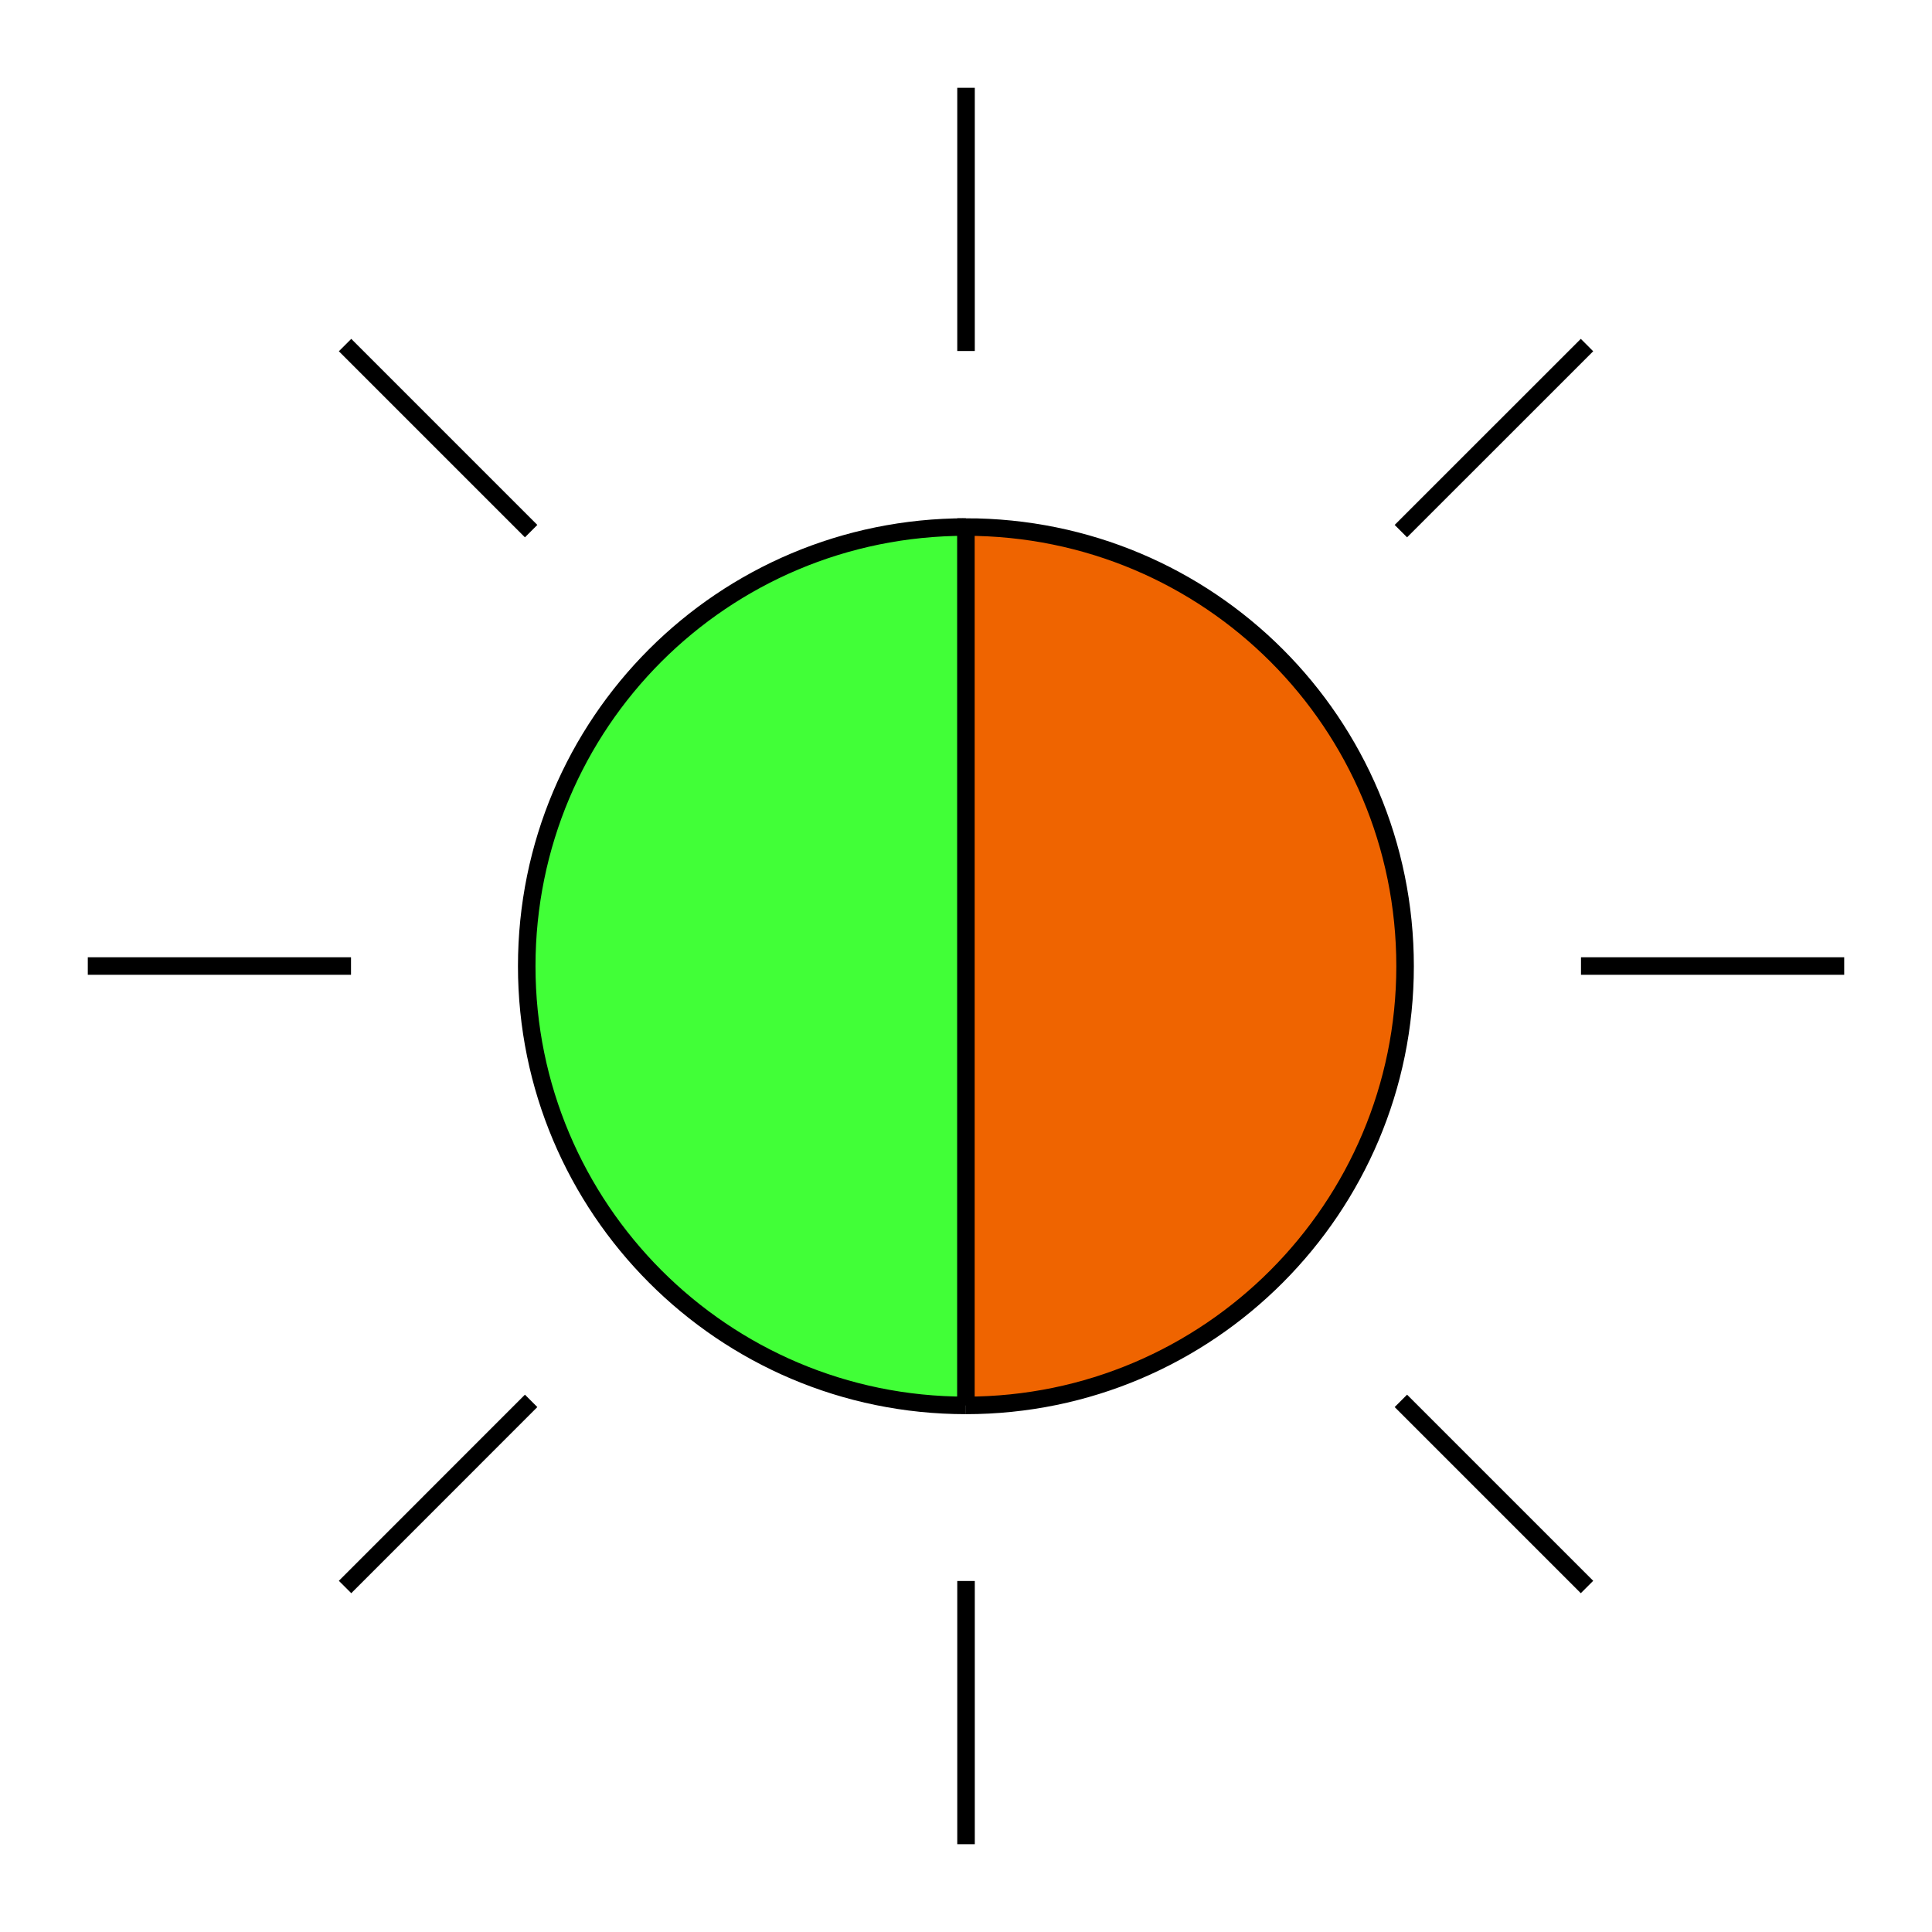
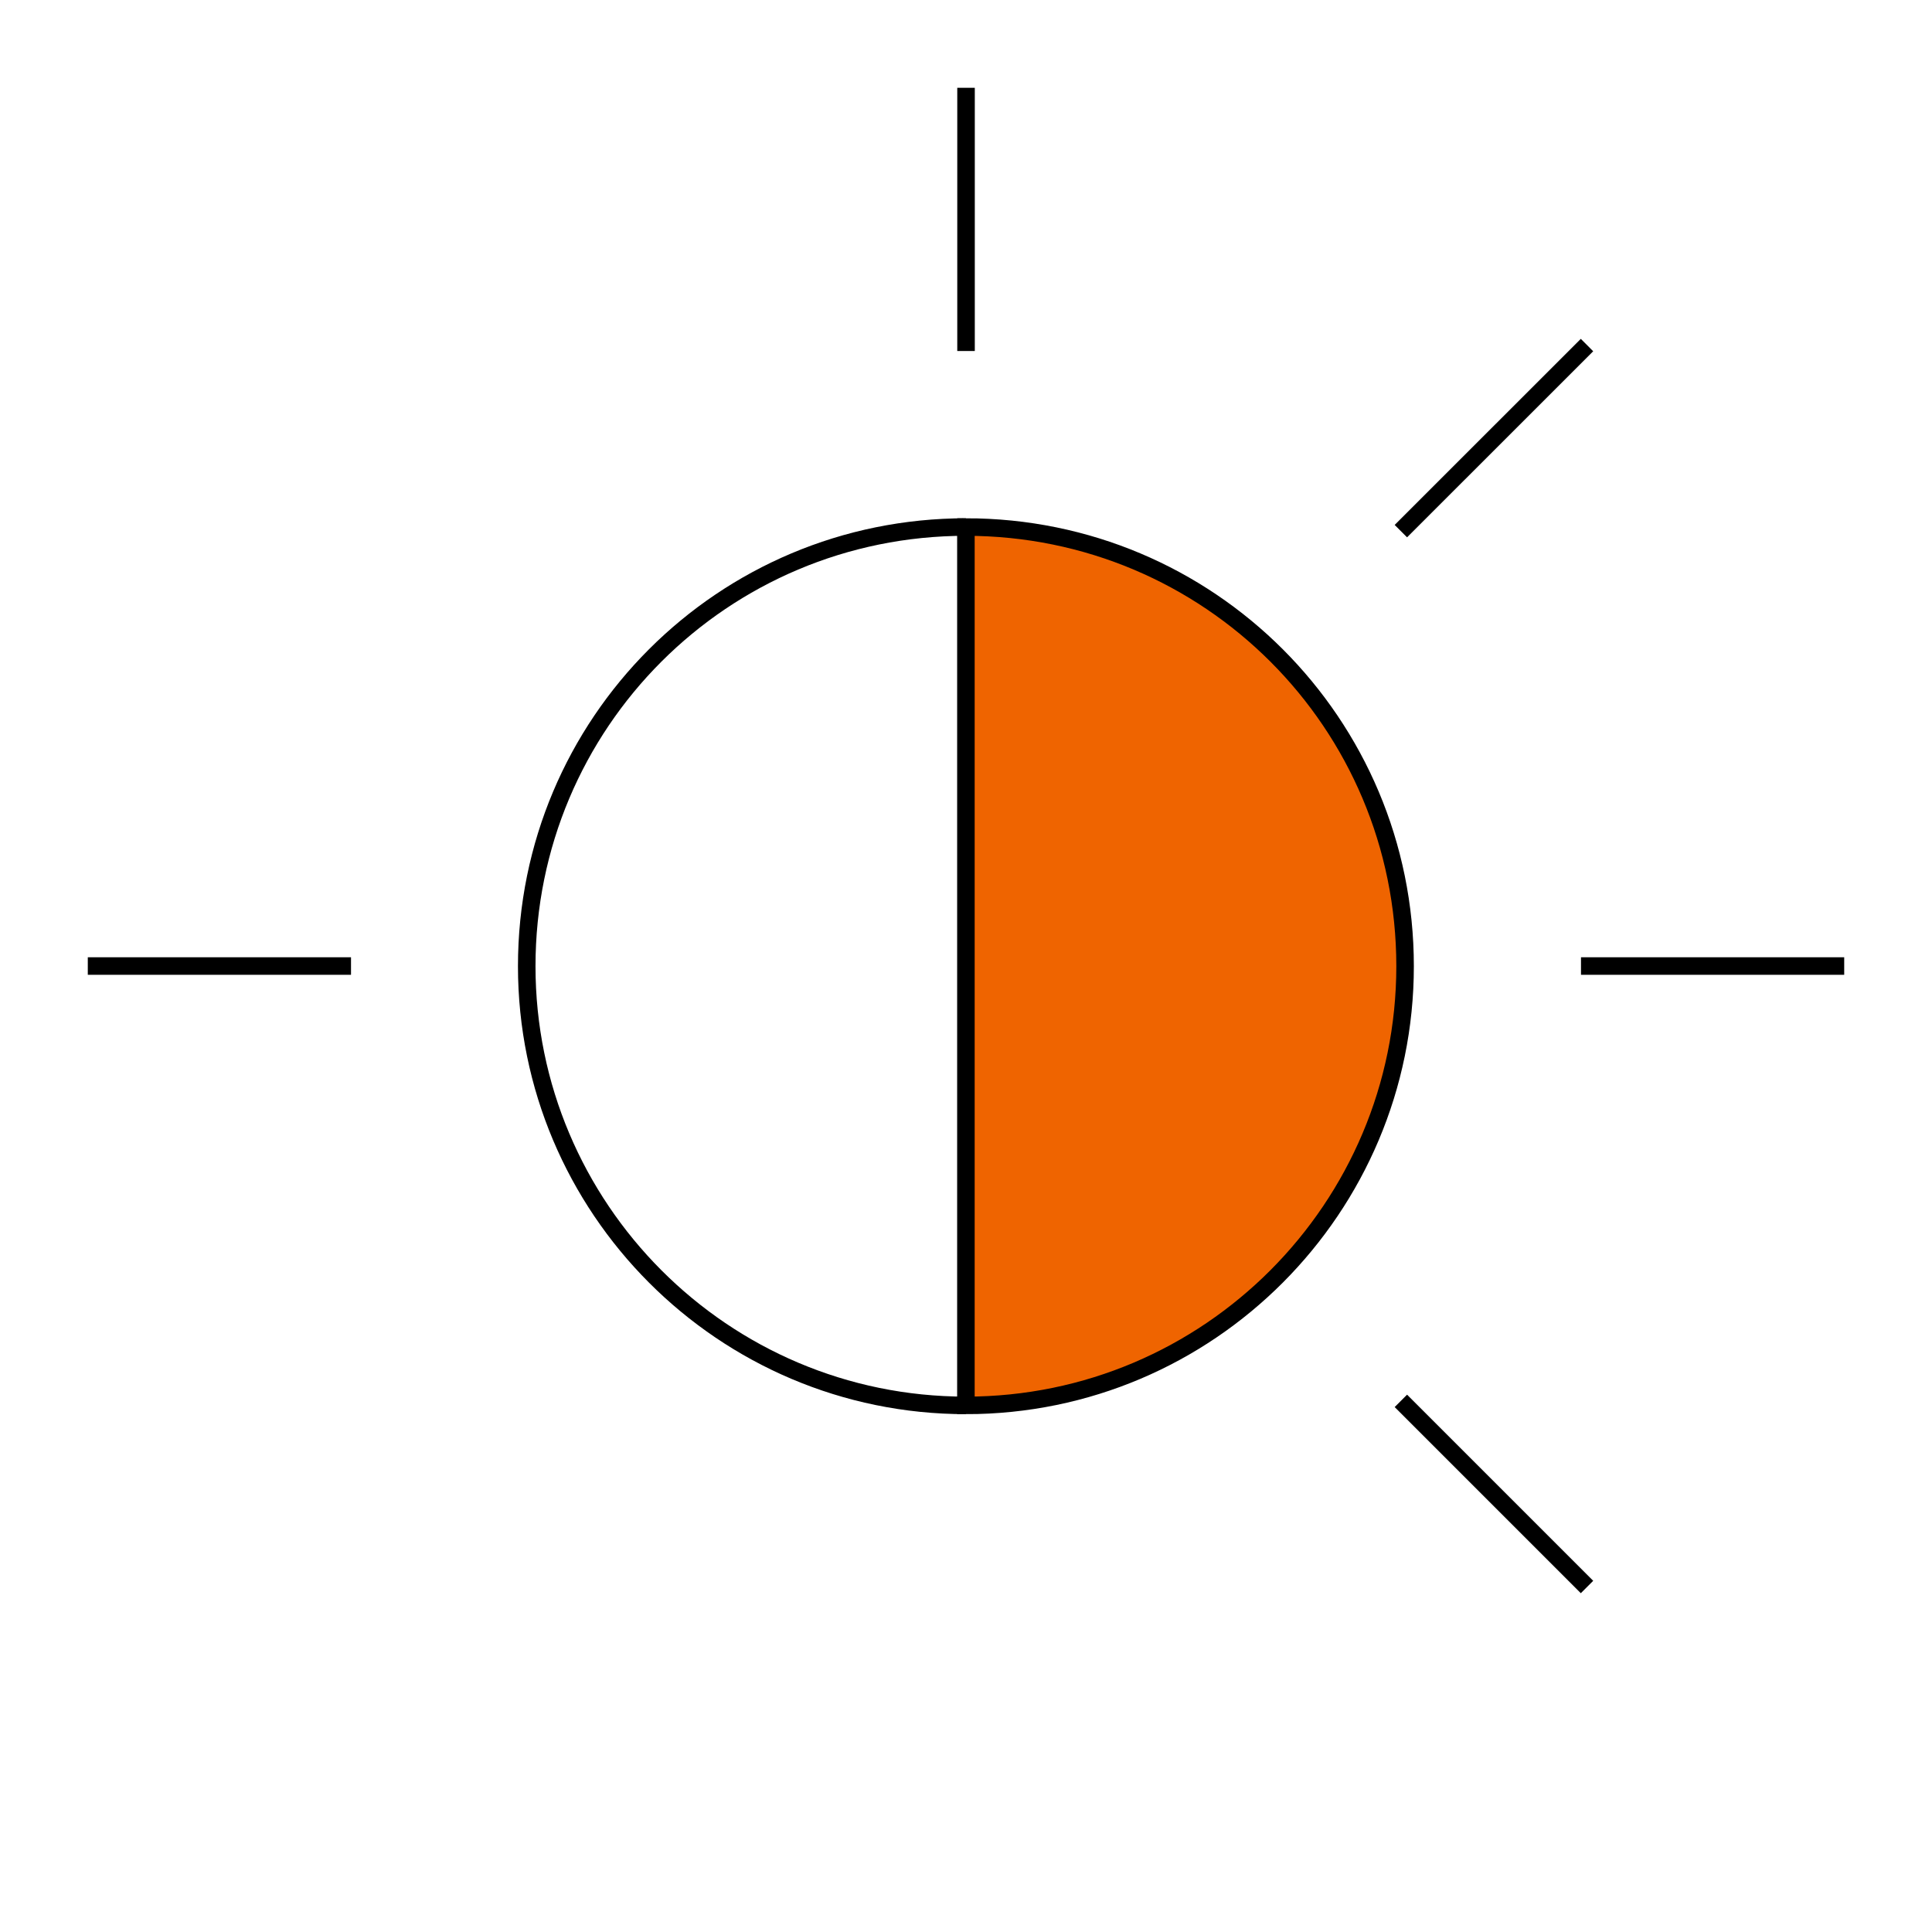
<svg xmlns="http://www.w3.org/2000/svg" id="Ebene_1" viewBox="0 0 31.181 31.181">
  <defs>
    <style>
      .cls-1 {
        fill: #ef6400;
      }

      .cls-2 {
        fill: none;
        stroke: #000;
        stroke-miterlimit: 10;
        stroke-width: .283px;
      }

      .cls-3 {
        fill: #41ff37;
      }
    </style>
  </defs>
  <line class="cls-2" x1="15.591" y1="5.665" x2="15.591" y2="1.417" />
-   <line class="cls-2" x1="8.572" y1="8.572" x2="5.569" y2="5.569" />
  <line class="cls-2" x1="5.665" y1="15.591" x2="1.417" y2="15.591" />
-   <line class="cls-2" x1="8.572" y1="22.609" x2="5.569" y2="25.613" />
-   <line class="cls-2" x1="15.591" y1="25.516" x2="15.591" y2="29.764" />
  <line class="cls-2" x1="22.609" y1="22.609" x2="25.613" y2="25.613" />
  <line class="cls-2" x1="25.516" y1="15.591" x2="29.764" y2="15.591" />
  <line class="cls-2" x1="22.609" y1="8.572" x2="25.613" y2="5.569" />
  <g>
    <g>
      <path class="cls-1" d="M15.589,8.506c3.923,0,7.088,3.166,7.088,7.088,0,3.9-3.166,7.088-7.088,7.088v-14.176Z" />
-       <path class="cls-3" d="M15.589,8.506v14.176c-3.923,0-7.088-3.189-7.088-7.088,0-3.923,3.166-7.088,7.088-7.088Z" />
    </g>
    <g>
      <path class="cls-2" d="M15.589,8.506c-3.923,0-7.088,3.166-7.088,7.088,0,3.9,3.166,7.088,7.088,7.088" />
-       <path class="cls-2" d="M15.589,22.682c3.923,0,7.088-3.189,7.088-7.088,0-3.923-3.166-7.088-7.088-7.088v14.176Z" />
+       <path class="cls-2" d="M15.589,22.682c3.923,0,7.088-3.189,7.088-7.088,0-3.923-3.166-7.088-7.088-7.088Z" />
    </g>
  </g>
</svg>